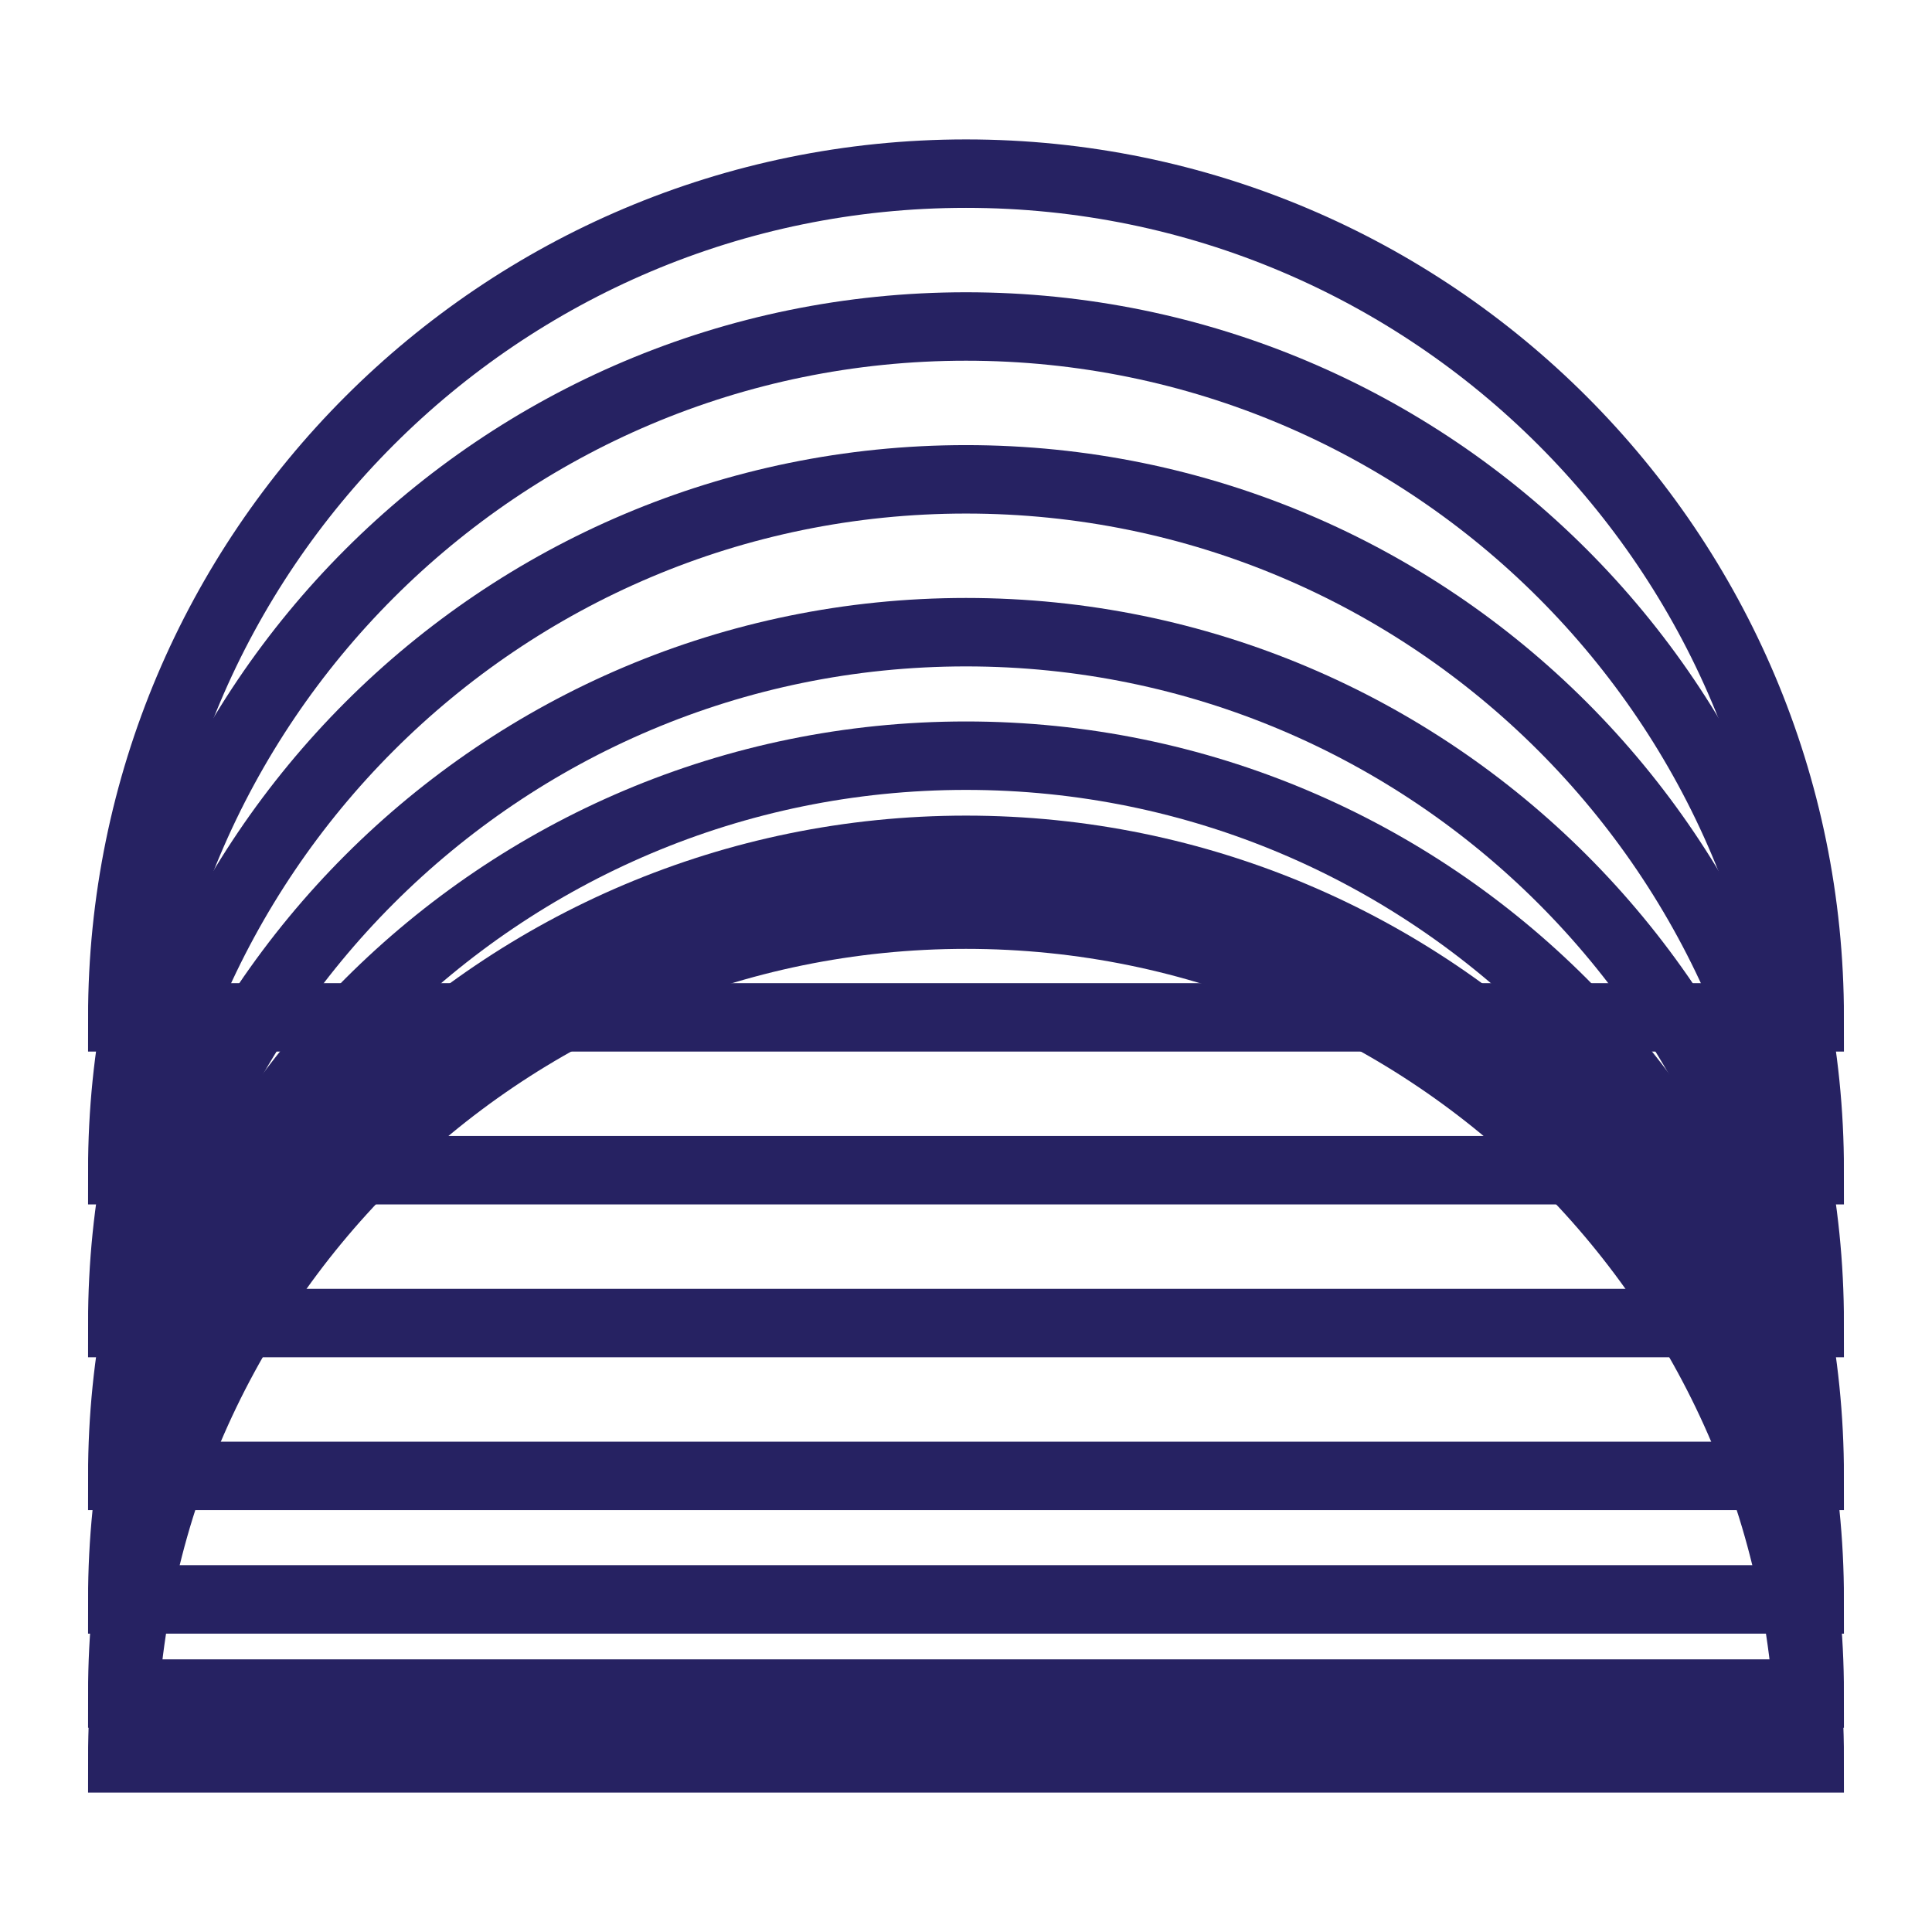
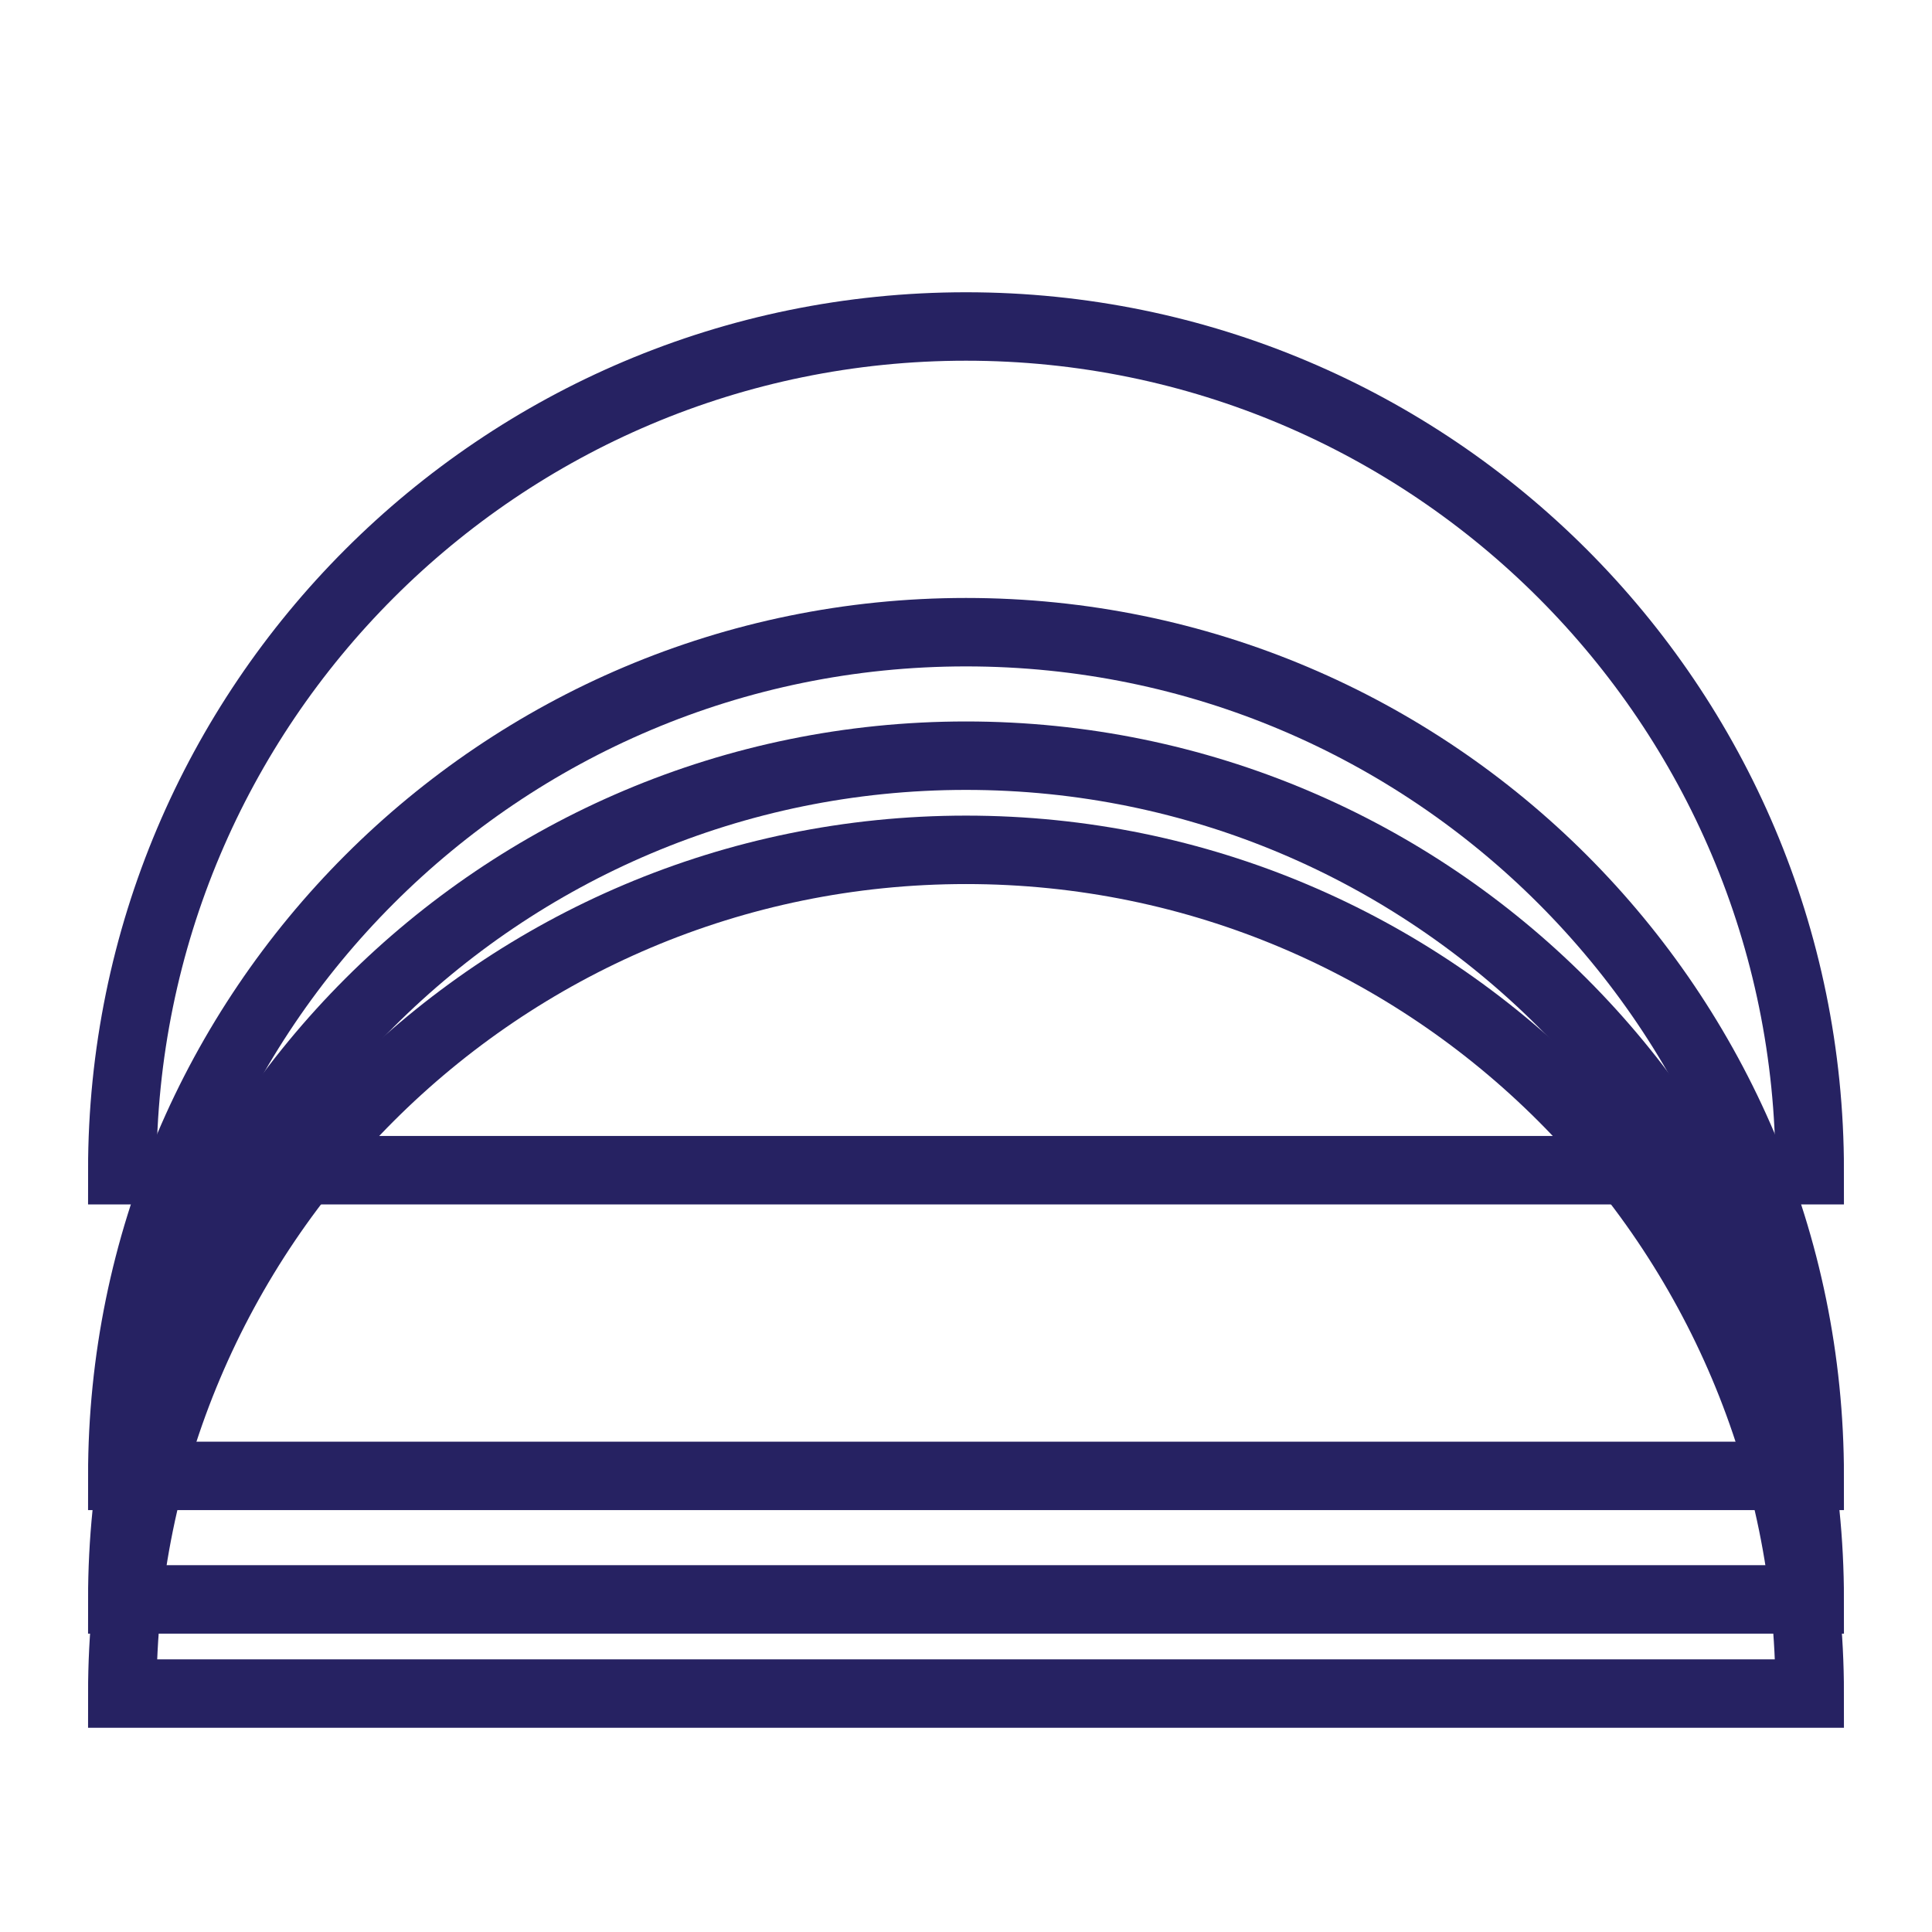
<svg xmlns="http://www.w3.org/2000/svg" version="1.1" id="Laag_1" x="0px" y="0px" viewBox="0 0 158 158" style="enable-background:new 0 0 158 158;" xml:space="preserve">
  <style type="text/css">
	.st0{fill:none;stroke:#262262;stroke-width:5.597;stroke-miterlimit:10;}
</style>
  <g>
-     <path class="st0" d="M79,74.8c38.1,0,69,30.9,69,69H10C10,105.7,40.9,74.8,79,74.8z" />
    <path class="st0" d="M79,69.5c38.1,0,69,30.9,69,69H10C10,100.4,40.9,69.5,79,69.5z" />
    <path class="st0" d="M79,61.8c38.1,0,69,30.9,69,69H10C10,92.7,40.9,61.8,79,61.8z" />
    <path class="st0" d="M79,51.7c38.1,0,69,30.9,69,69H10C10,82.6,40.9,51.7,79,51.7z" />
-     <path class="st0" d="M79,39.2c38.1,0,69,30.9,69,69H10C10,70.1,40.9,39.2,79,39.2z" />
    <path class="st0" d="M79,26.7c38.1,0,69,30.9,69,69H10C10,57.6,40.9,26.7,79,26.7z" />
-     <path class="st0" d="M79,14.2c38.1,0,69,30.9,69,69H10C10,45.1,40.9,14.2,79,14.2z" />
  </g>
</svg>